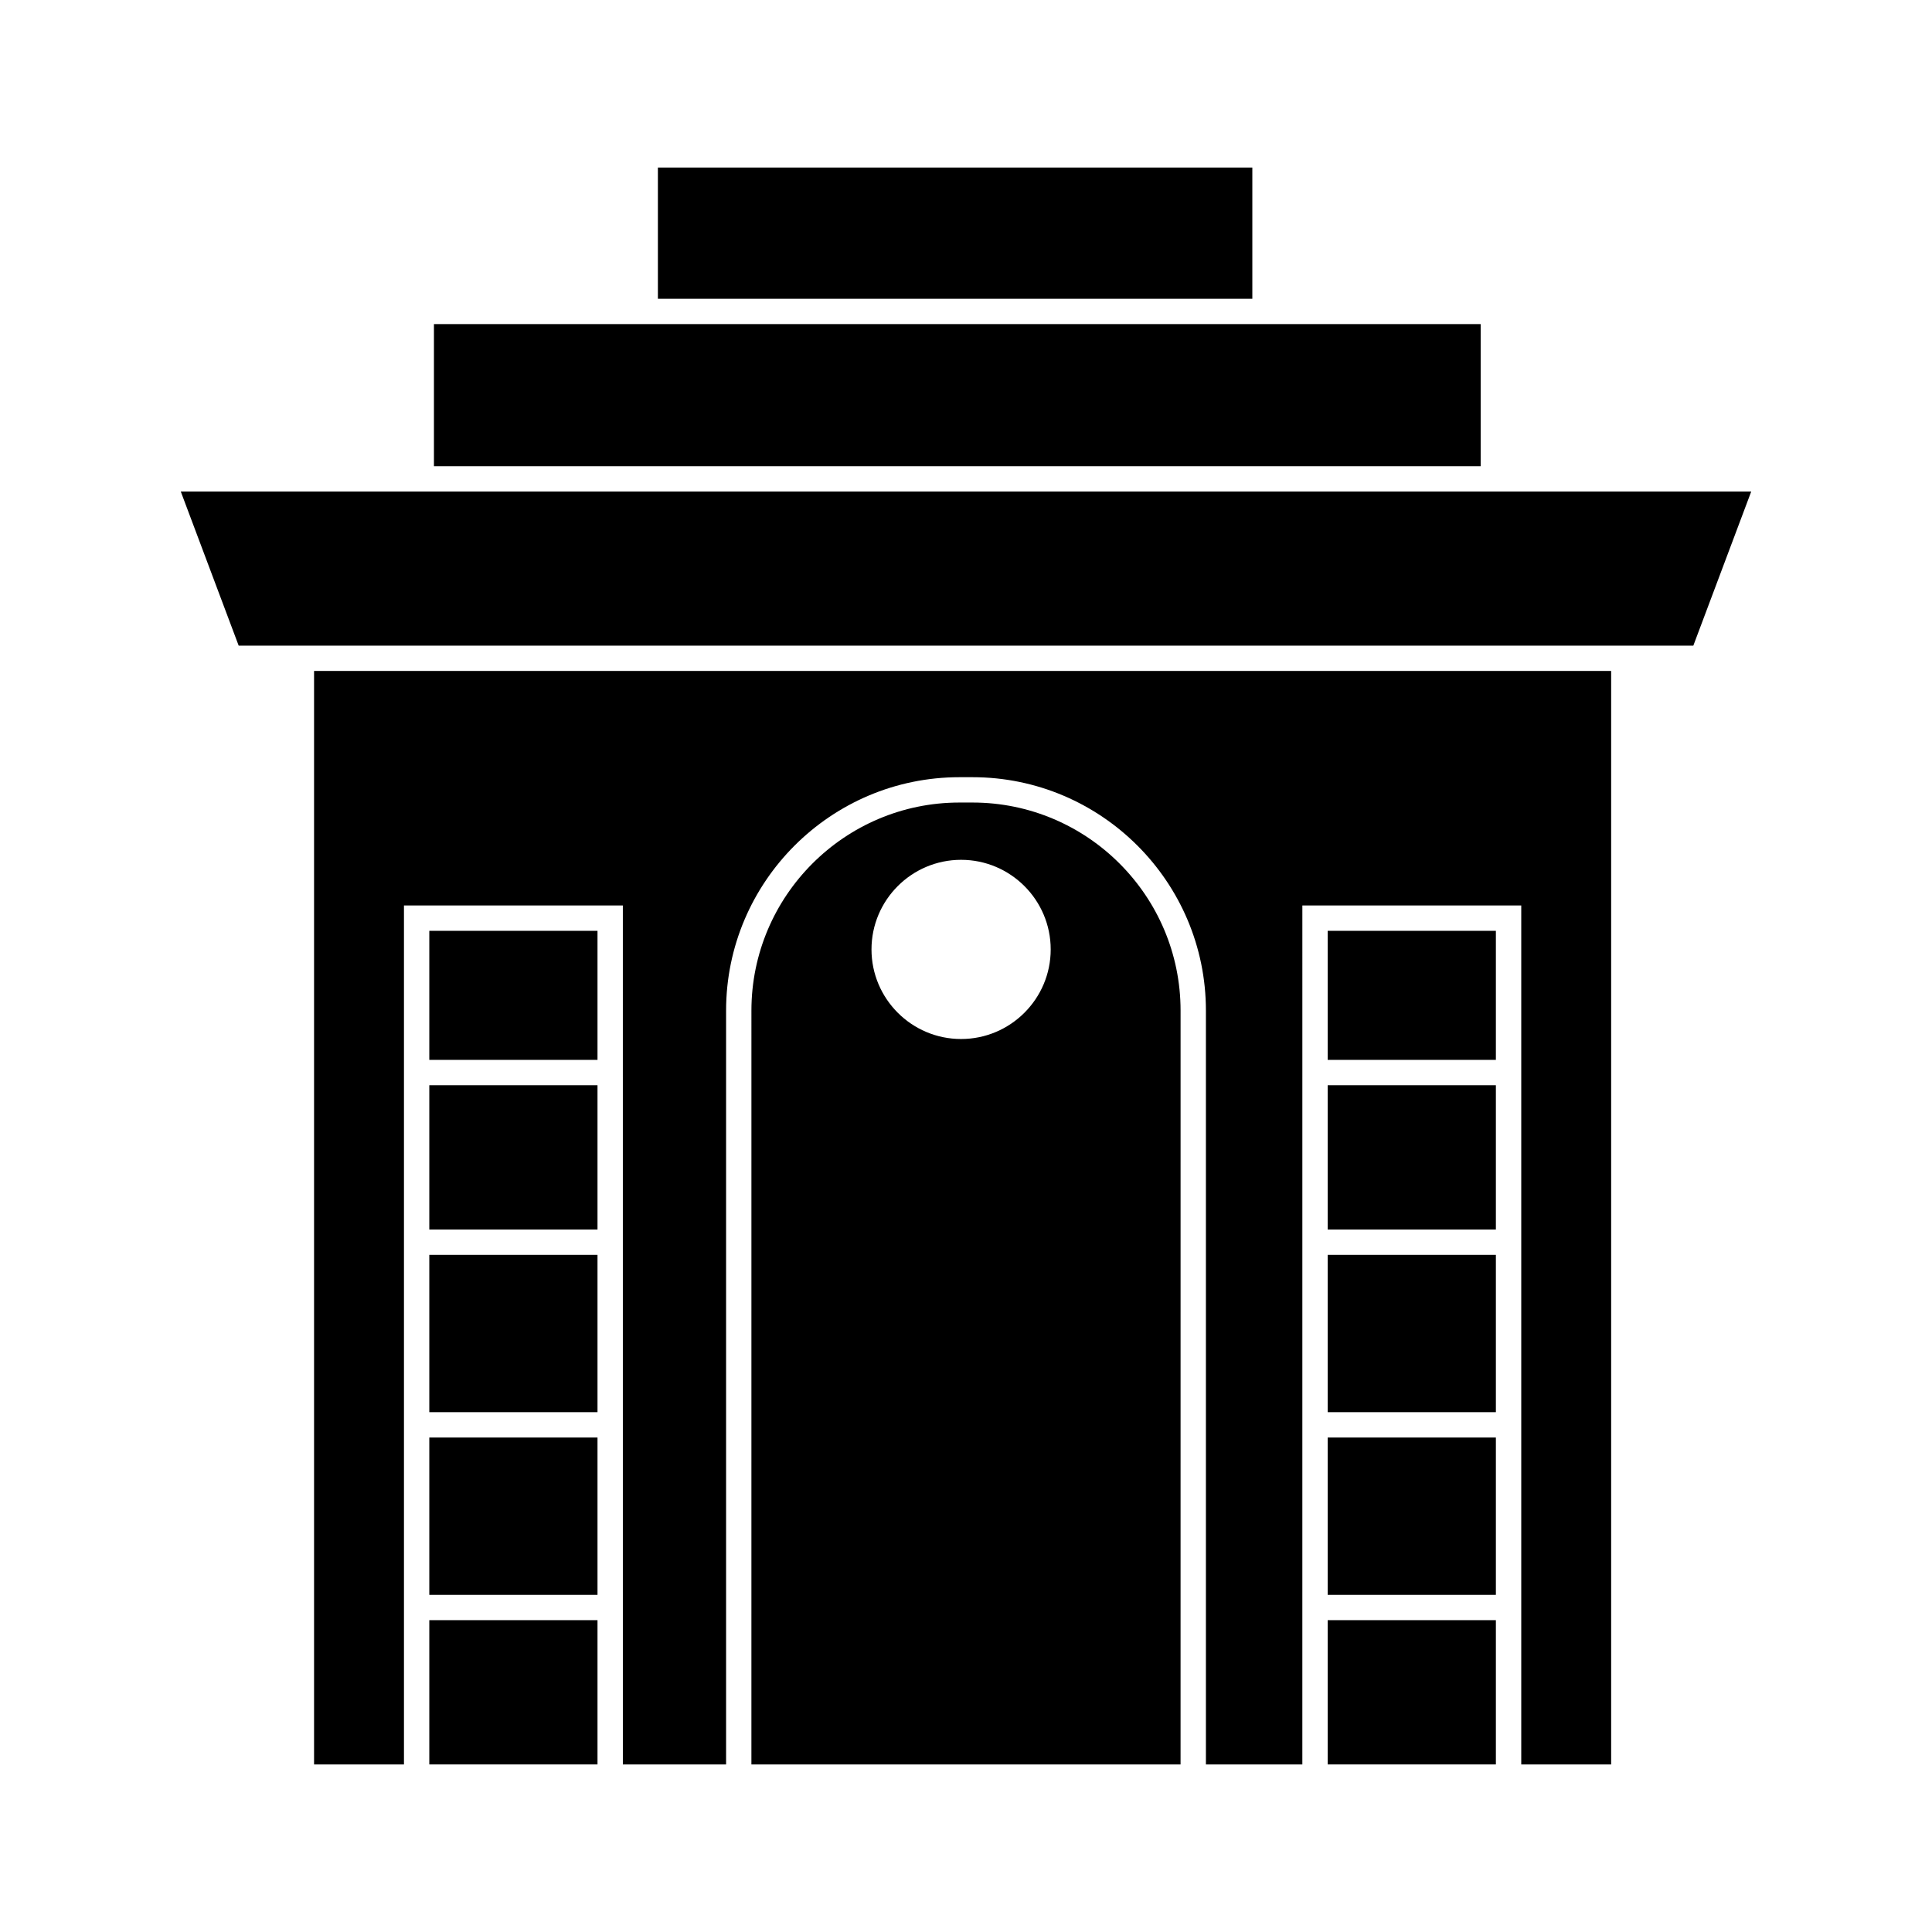
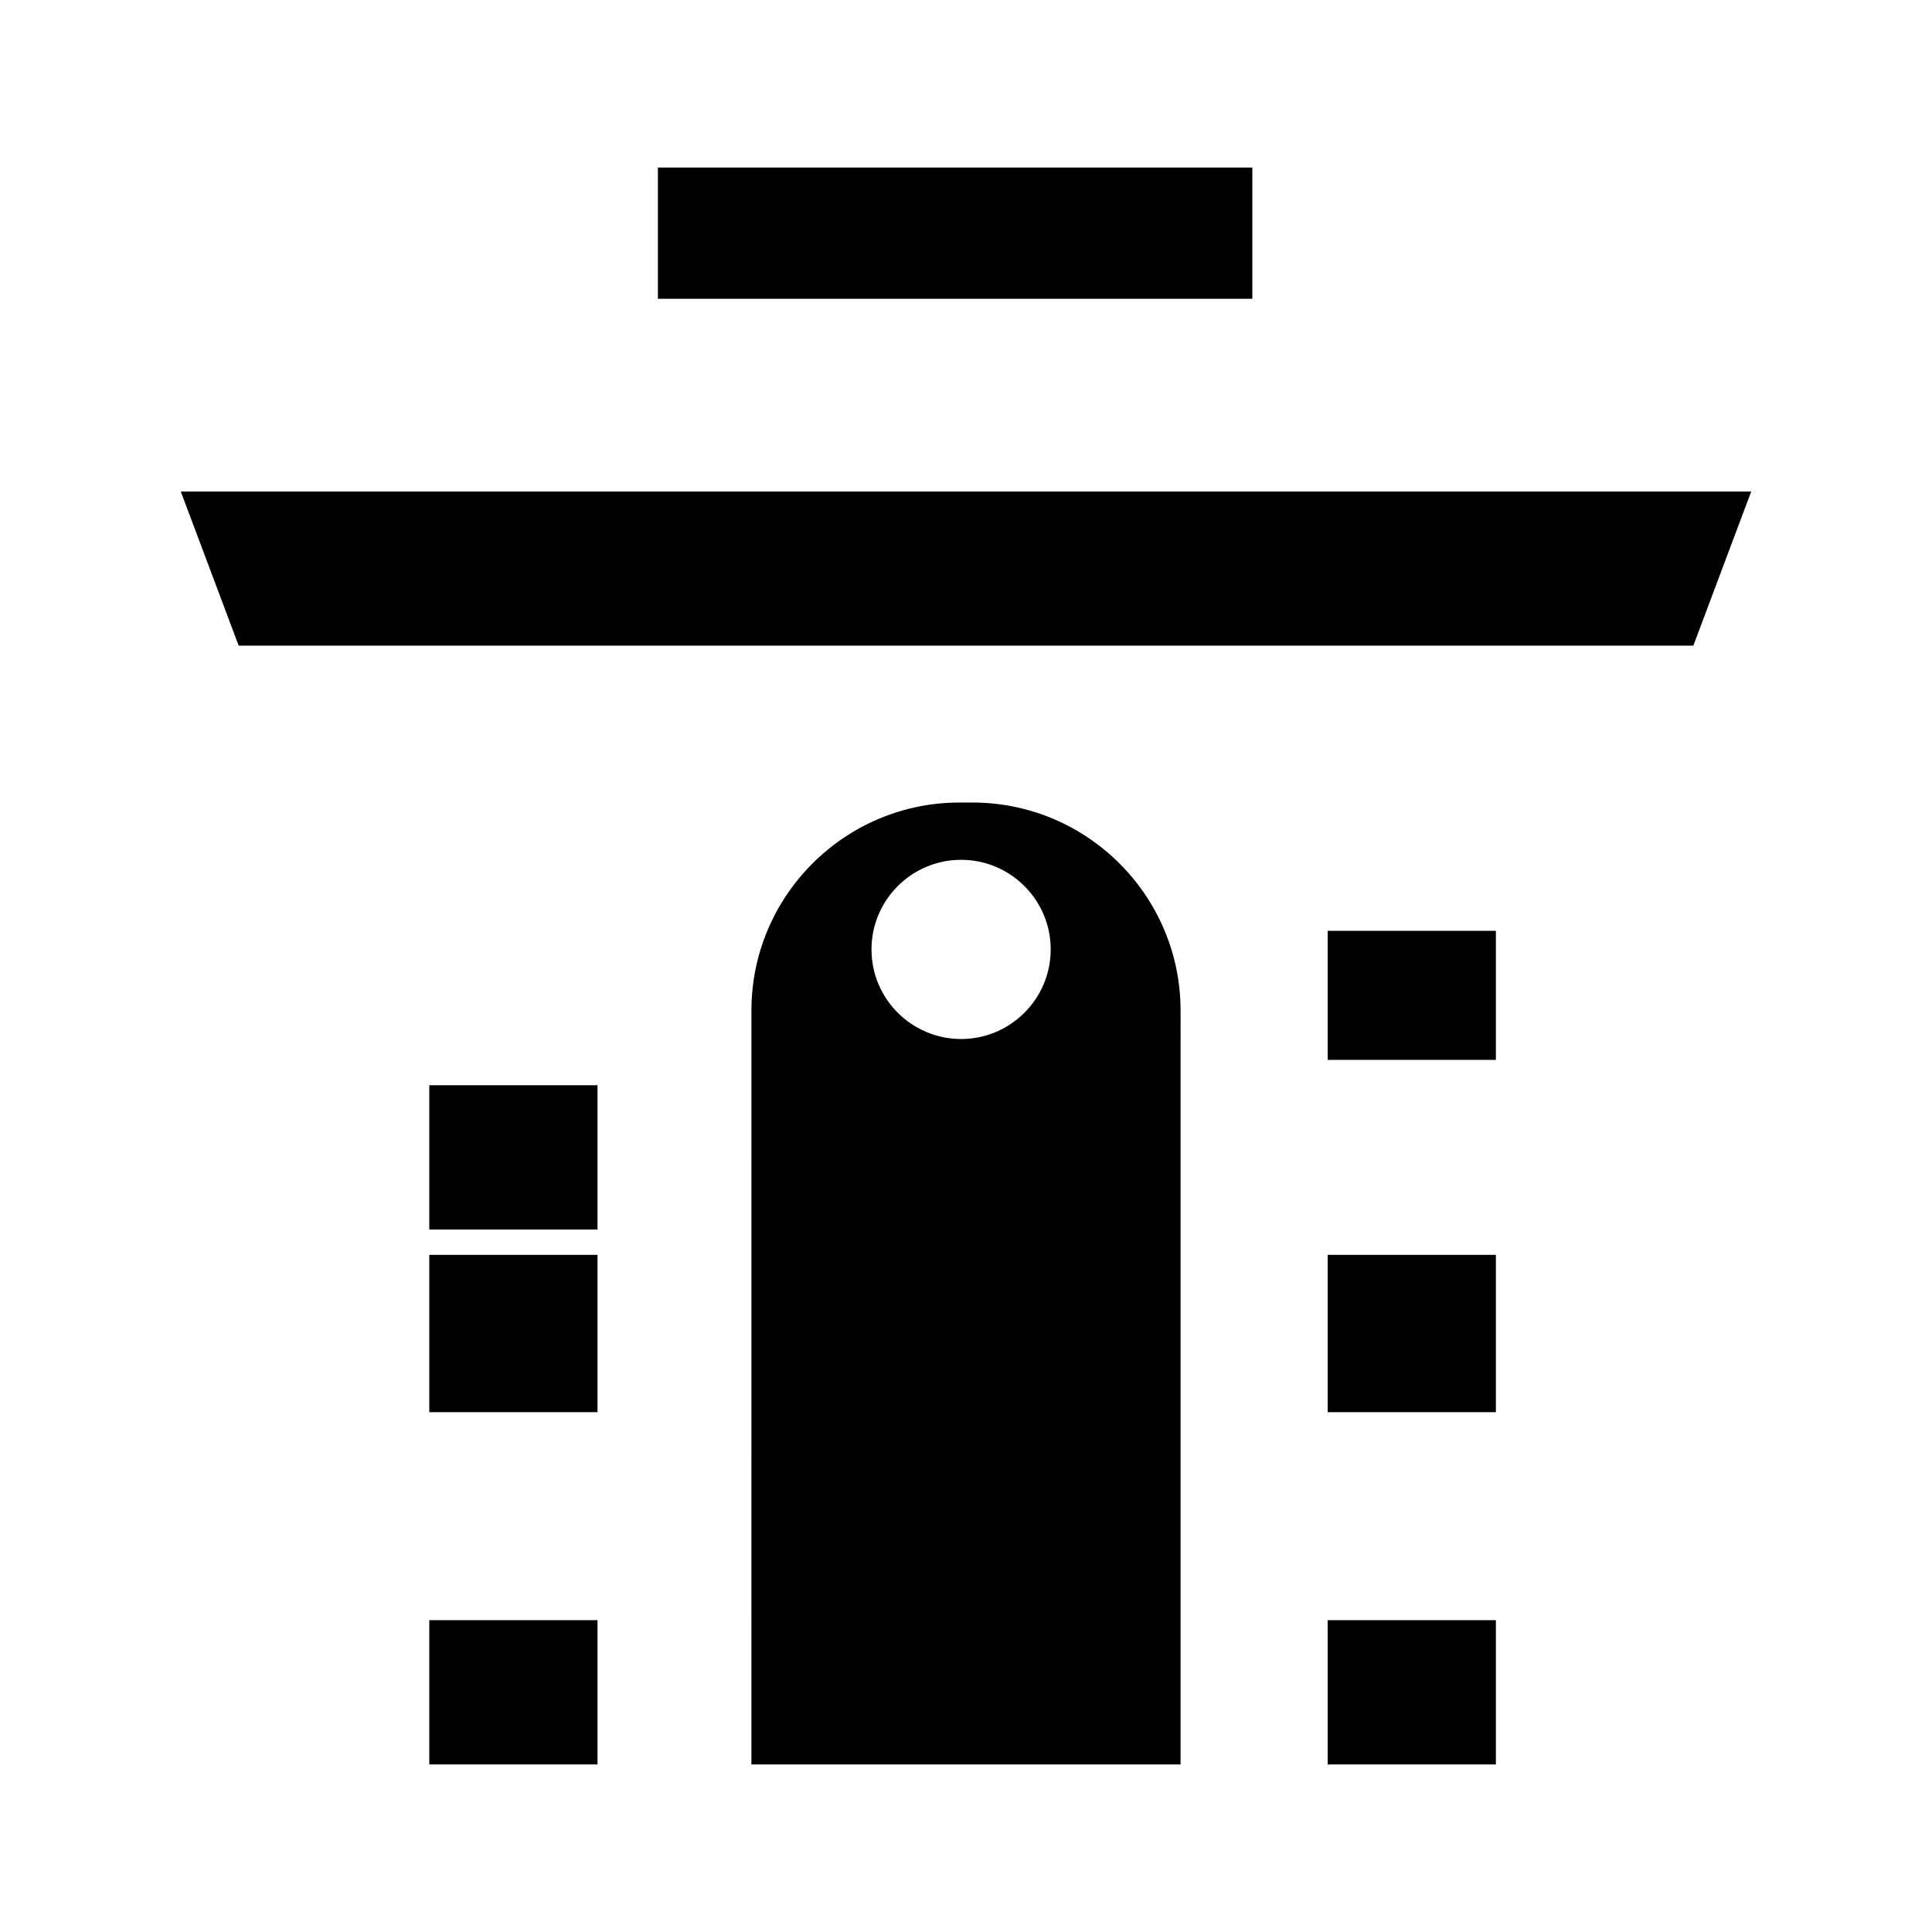
<svg xmlns="http://www.w3.org/2000/svg" fill="#000000" width="800px" height="800px" version="1.1" viewBox="144 144 512 512">
  <g>
-     <path d="m257.77 524.96h44.574v41.691h-44.574z" />
    <path d="m257.77 476.55h44.574v41.691h-44.574z" />
    <path d="m257.77 431.6h44.574v38.234h-44.574z" />
    <path d="m318.35 188.4h157.53v34.777h-157.53z" />
    <path d="m401.72 356.68h-3.449c-30.402 0-55.137 24.734-55.137 55.137l-0.004 199.78h113.73l0.004-199.78c0-30.402-24.734-55.137-55.141-55.137zm-3.019 62.668c-13.094 0-23.746-10.652-23.746-23.742 0-13.094 10.652-23.746 23.746-23.746s23.746 10.652 23.746 23.746c0 13.09-10.652 23.742-23.746 23.742z" />
-     <path d="m257.77 390.68h44.574v34.199h-44.574z" />
-     <path d="m536.39 229.89h-277.39v37.66h277.39z" />
+     <path d="m536.39 229.89h-277.39h277.39z" />
    <path d="m257.77 573.36h44.574v38.234h-44.574z" />
-     <path d="m495.85 524.96h44.574v41.691h-44.574z" />
-     <path d="m397.98 321.81h-170.75v289.79h23.824v-227.64h58.008l0.004 227.64h27.355v-199.78c0-34.105 27.75-61.855 61.855-61.855h3.449c34.105 0 61.855 27.75 61.855 61.855v199.78h25.555l0.004-227.64h58.008v227.64h23.824v-289.79z" />
    <path d="m543.11 274.27h-351.2l15.34 40.828h385.5l15.34-40.828z" />
    <path d="m495.85 476.55h44.574v41.691h-44.574z" />
-     <path d="m495.85 431.6h44.574v38.234h-44.574z" />
    <path d="m495.85 390.68h44.574v34.199h-44.574z" />
    <path d="m495.85 573.36h44.574v38.234h-44.574z" />
  </g>
</svg>